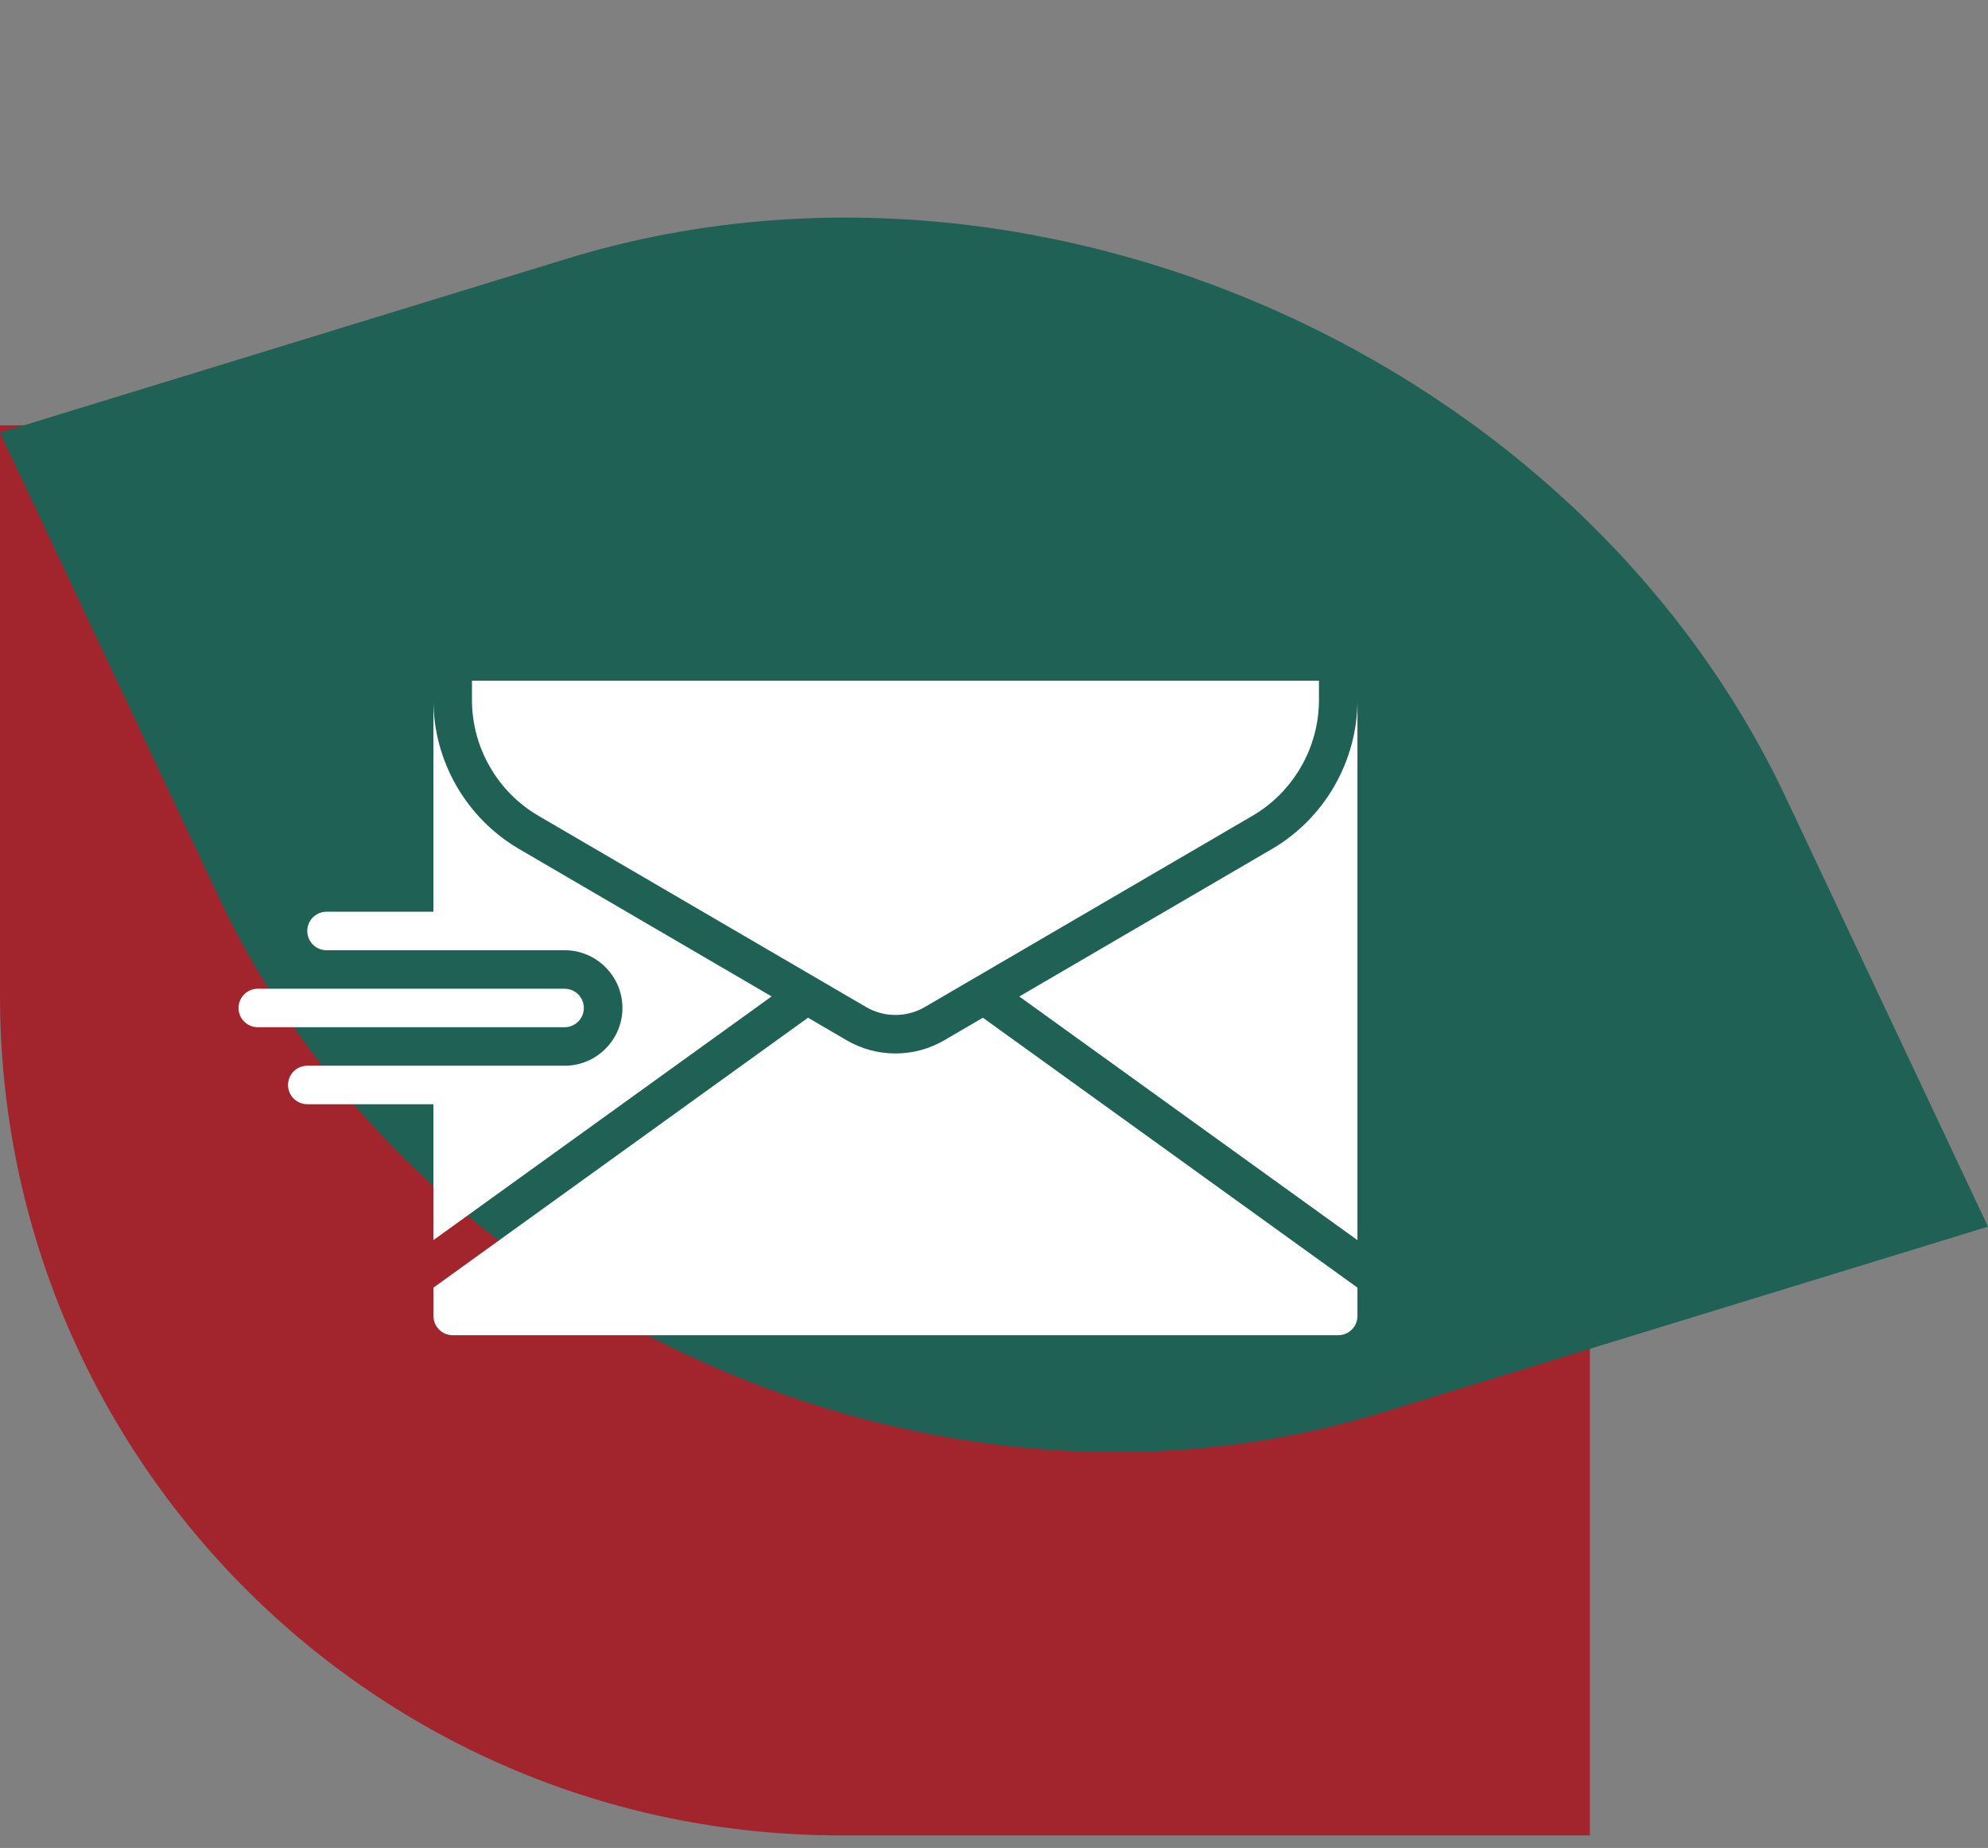
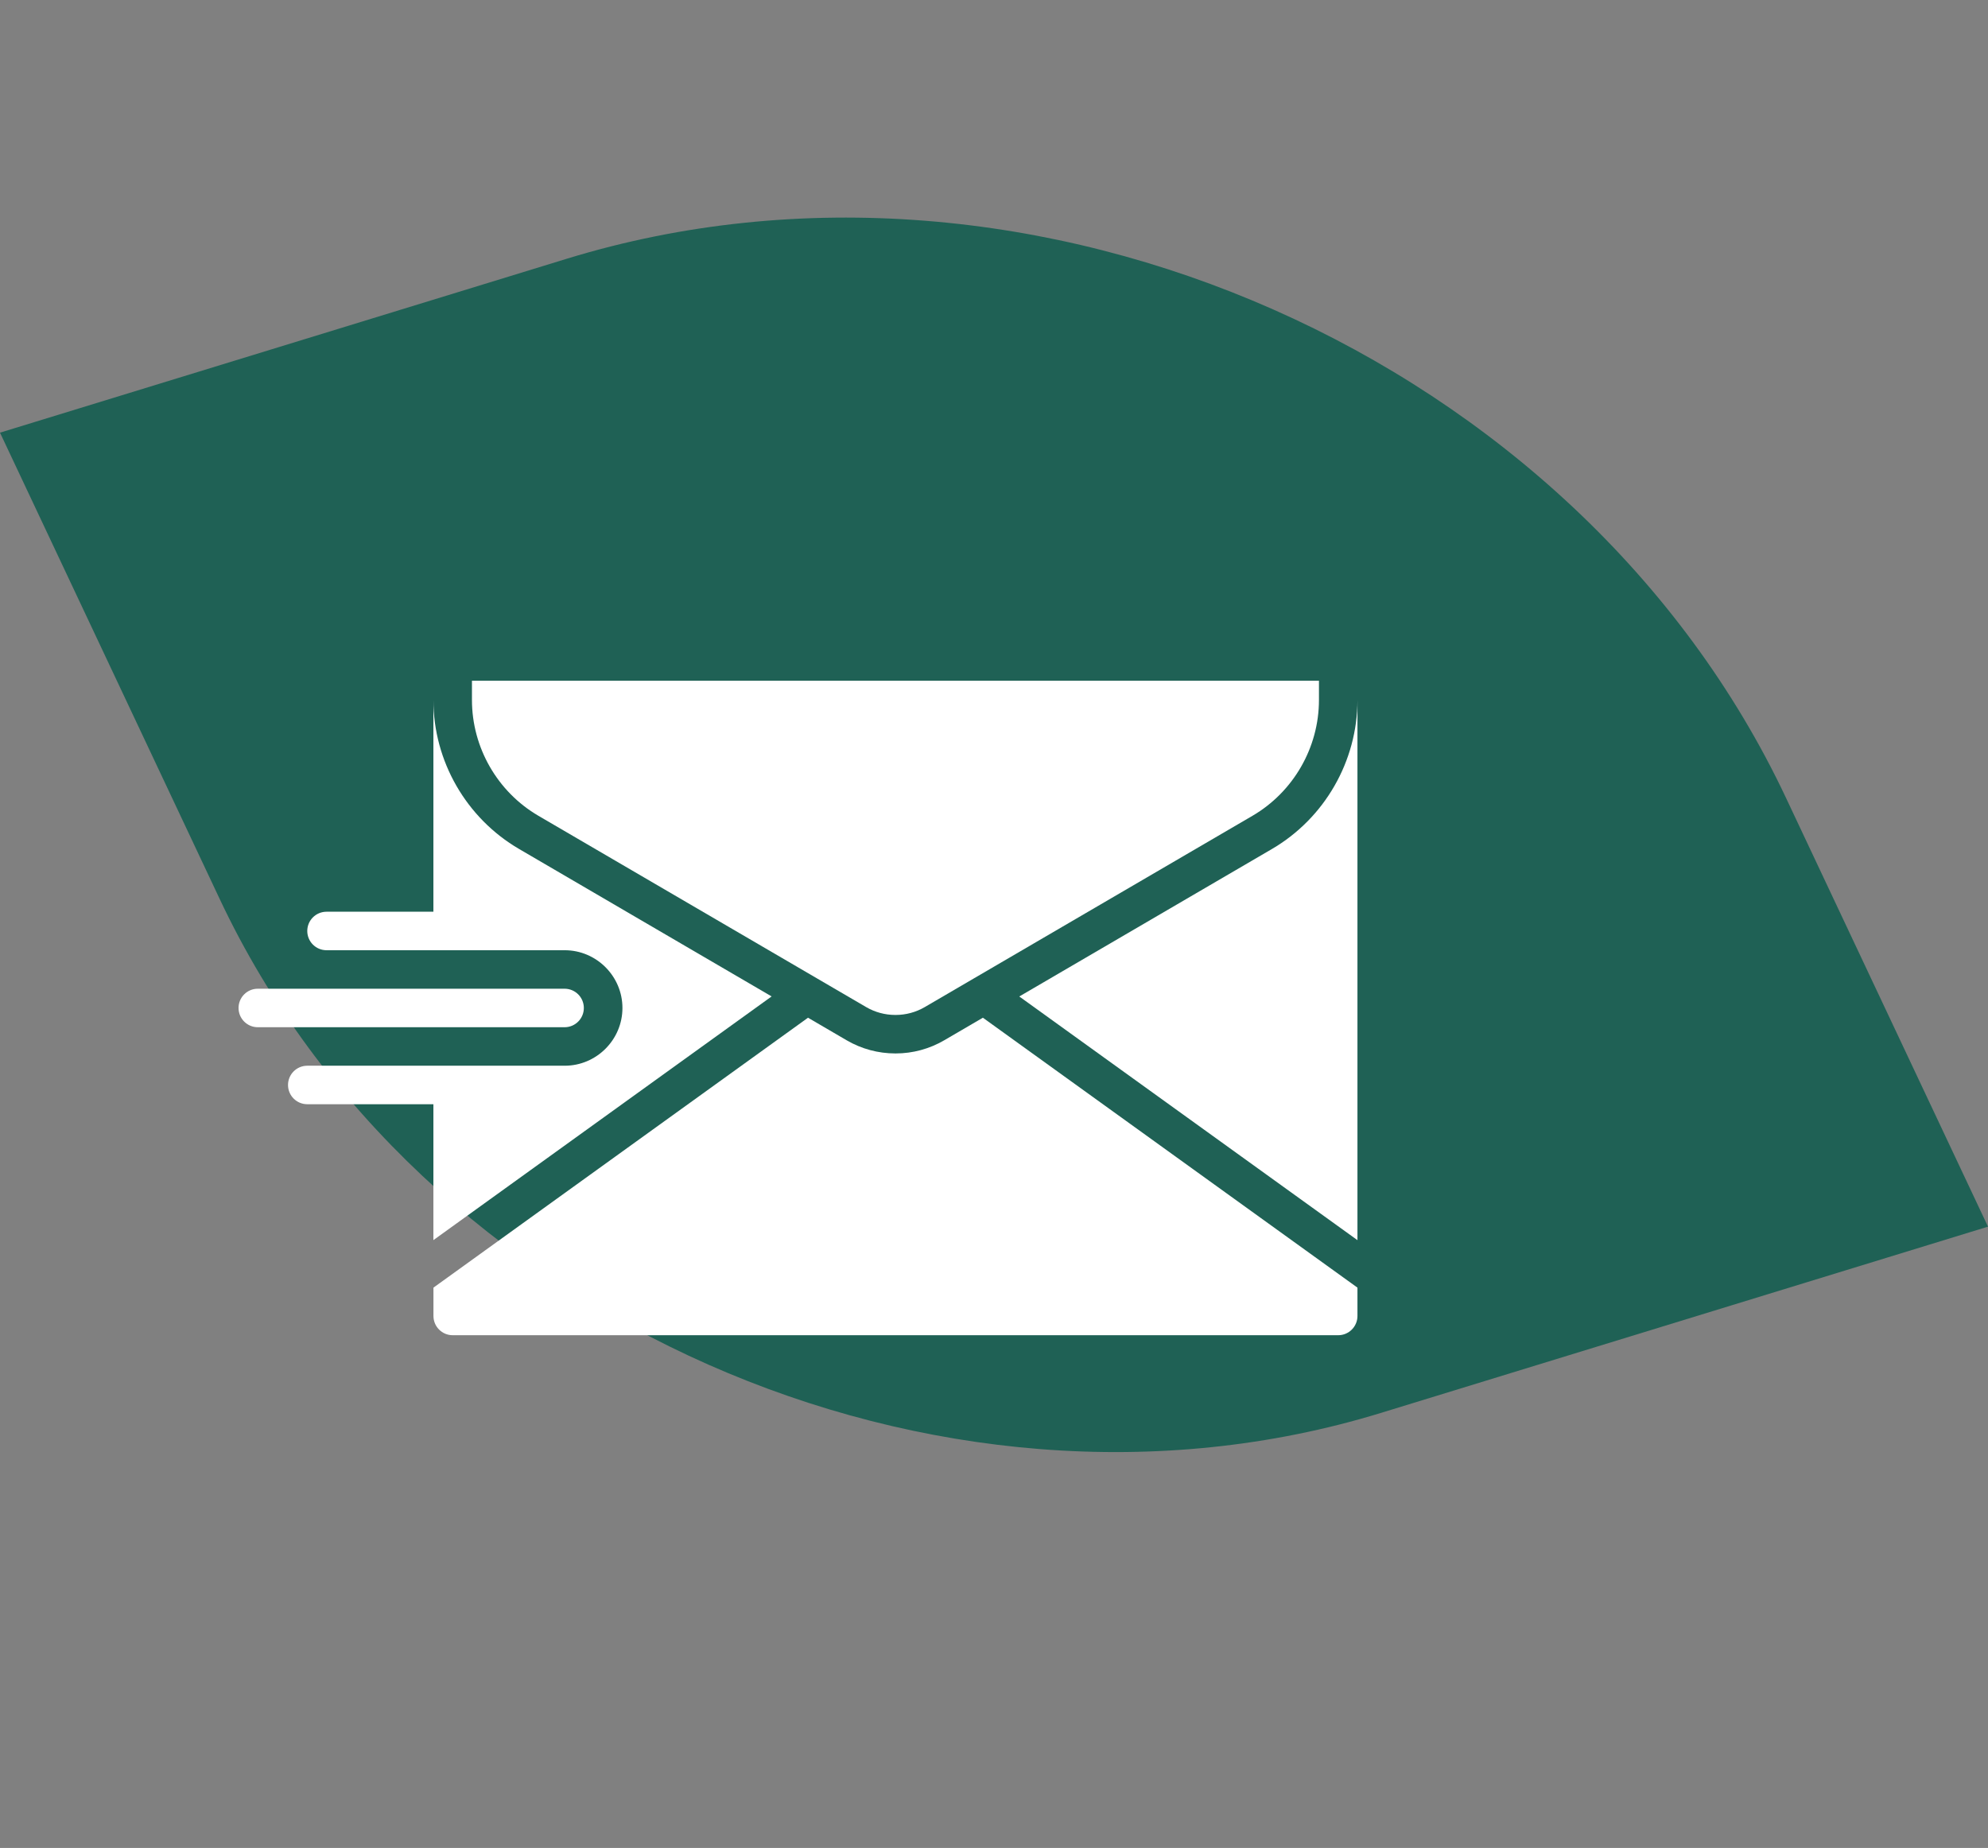
<svg xmlns="http://www.w3.org/2000/svg" width="142" height="132" viewBox="0 0 142 132" fill="none">
  <rect x="0" y="0" width="142" height="132" fill="#808080" stroke="none" />
-   <path d="M0 71.101C0 104.238 26.863 131.101 60 131.101H113.56V93.38C113.56 58.586 85.354 30.38 50.56 30.38H0V71.101Z" fill="#A2242C" />
  <path d="M15.707 64.246C29.829 94.224 66.959 110.645 98.638 100.925L142 87.62L127.571 56.992C112.743 25.516 73.757 8.274 40.493 18.48L-0 30.905L15.707 64.246Z" fill="#1F6155" />
  <path d="M90.847 60.648L72.806 71.179L96.961 88.585V50C96.961 54.367 94.618 58.447 90.847 60.648Z" fill="white" />
  <path d="M38.46 58.273L61.866 71.935C62.496 72.303 63.216 72.498 63.946 72.498H63.976C64.706 72.498 65.426 72.303 66.054 71.936L69.559 69.89C69.567 69.885 69.575 69.88 69.583 69.876L89.462 58.273C92.391 56.563 94.211 53.393 94.211 50V48.625H33.711V50C33.711 53.393 35.53 56.563 38.46 58.273Z" fill="white" />
  <path d="M55.116 71.175L37.076 60.642C33.309 58.443 30.957 54.373 30.957 50V65.125H23.323C22.563 65.125 21.948 65.741 21.948 66.5C21.948 67.259 22.563 67.875 23.323 67.875H30.957H36.203H40.335C42.604 67.875 44.46 69.731 44.46 72C44.46 74.269 42.604 76.125 40.335 76.125H38.953H30.957H21.948C21.188 76.125 20.573 76.741 20.573 77.5C20.573 78.259 21.188 78.875 21.948 78.875H30.957V88.582L55.116 71.175Z" fill="white" />
  <path d="M67.441 74.31C66.393 74.923 65.194 75.248 63.976 75.248C63.976 75.248 63.958 75.248 63.957 75.248C62.728 75.248 61.529 74.923 60.479 74.31L57.715 72.696L30.961 91.976V94C30.961 94.759 31.576 95.375 32.336 95.375H95.586C96.346 95.375 96.961 94.759 96.961 94V91.976L70.207 72.696L67.441 74.31Z" fill="white" />
  <path d="M41.703 72C41.703 71.241 41.088 70.625 40.328 70.625H18.414C17.654 70.625 17.039 71.241 17.039 72C17.039 72.759 17.654 73.375 18.414 73.375H40.328C41.088 73.375 41.703 72.759 41.703 72Z" fill="white" />
</svg>